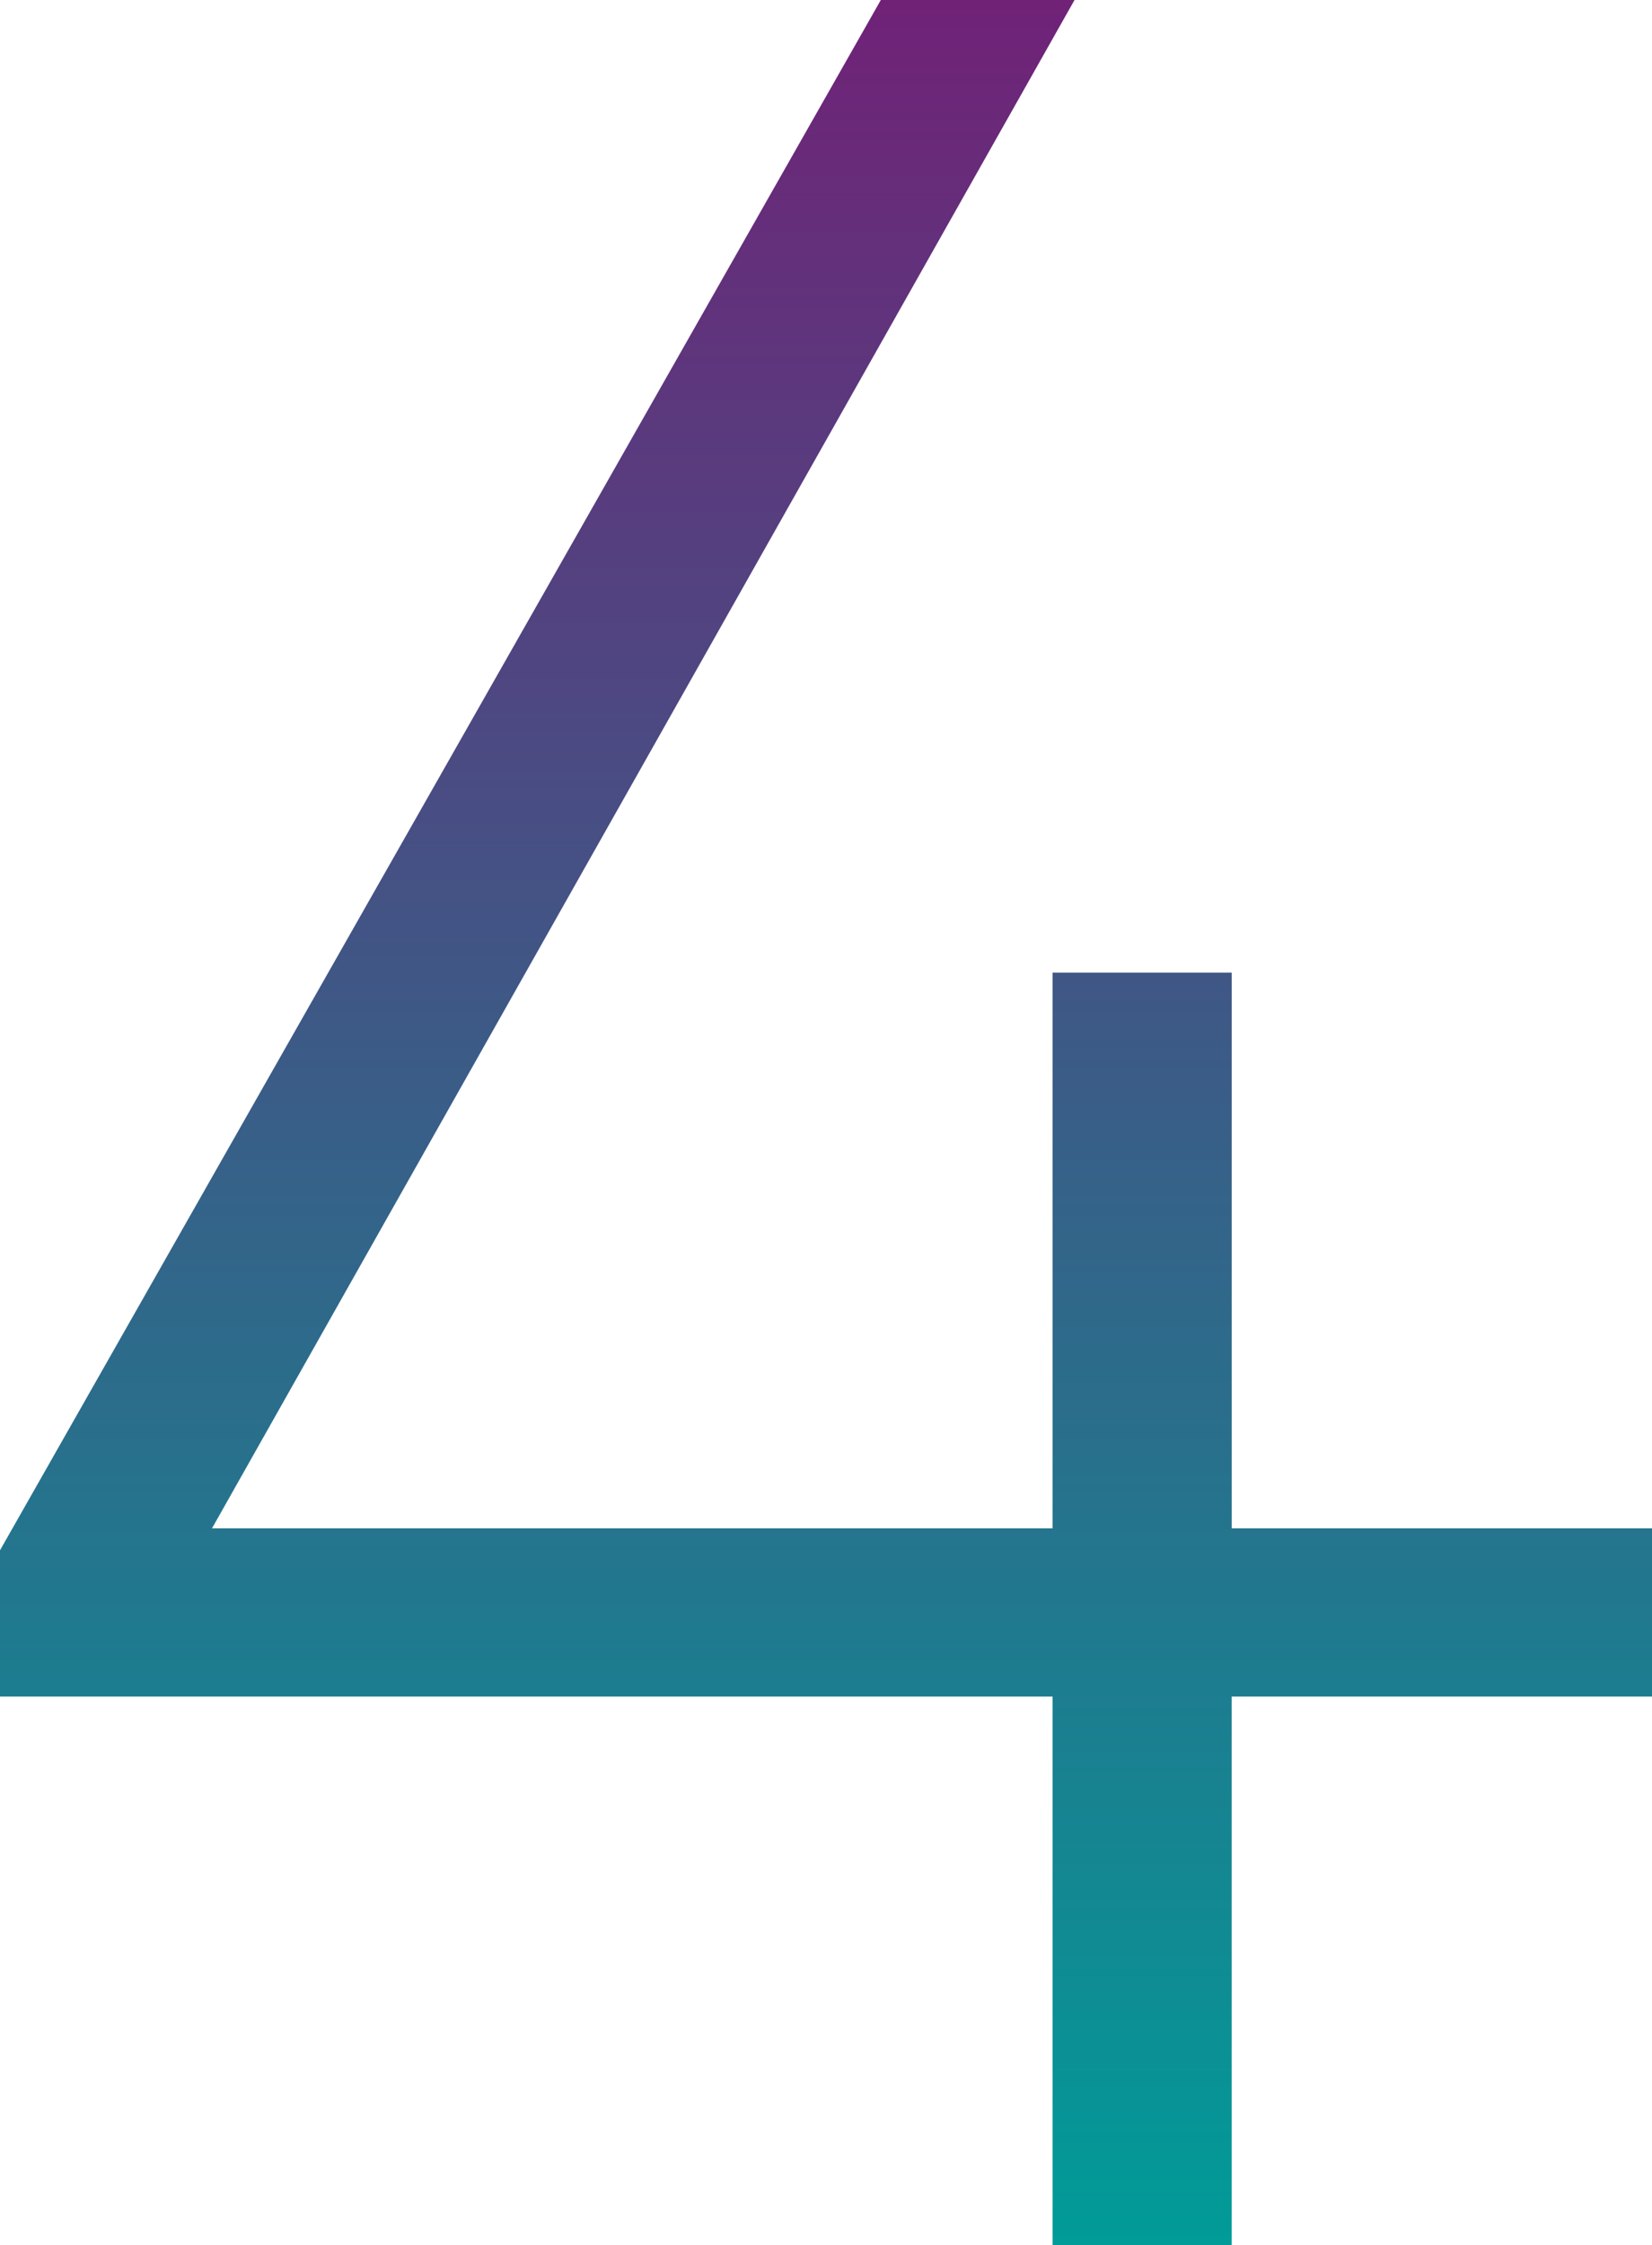
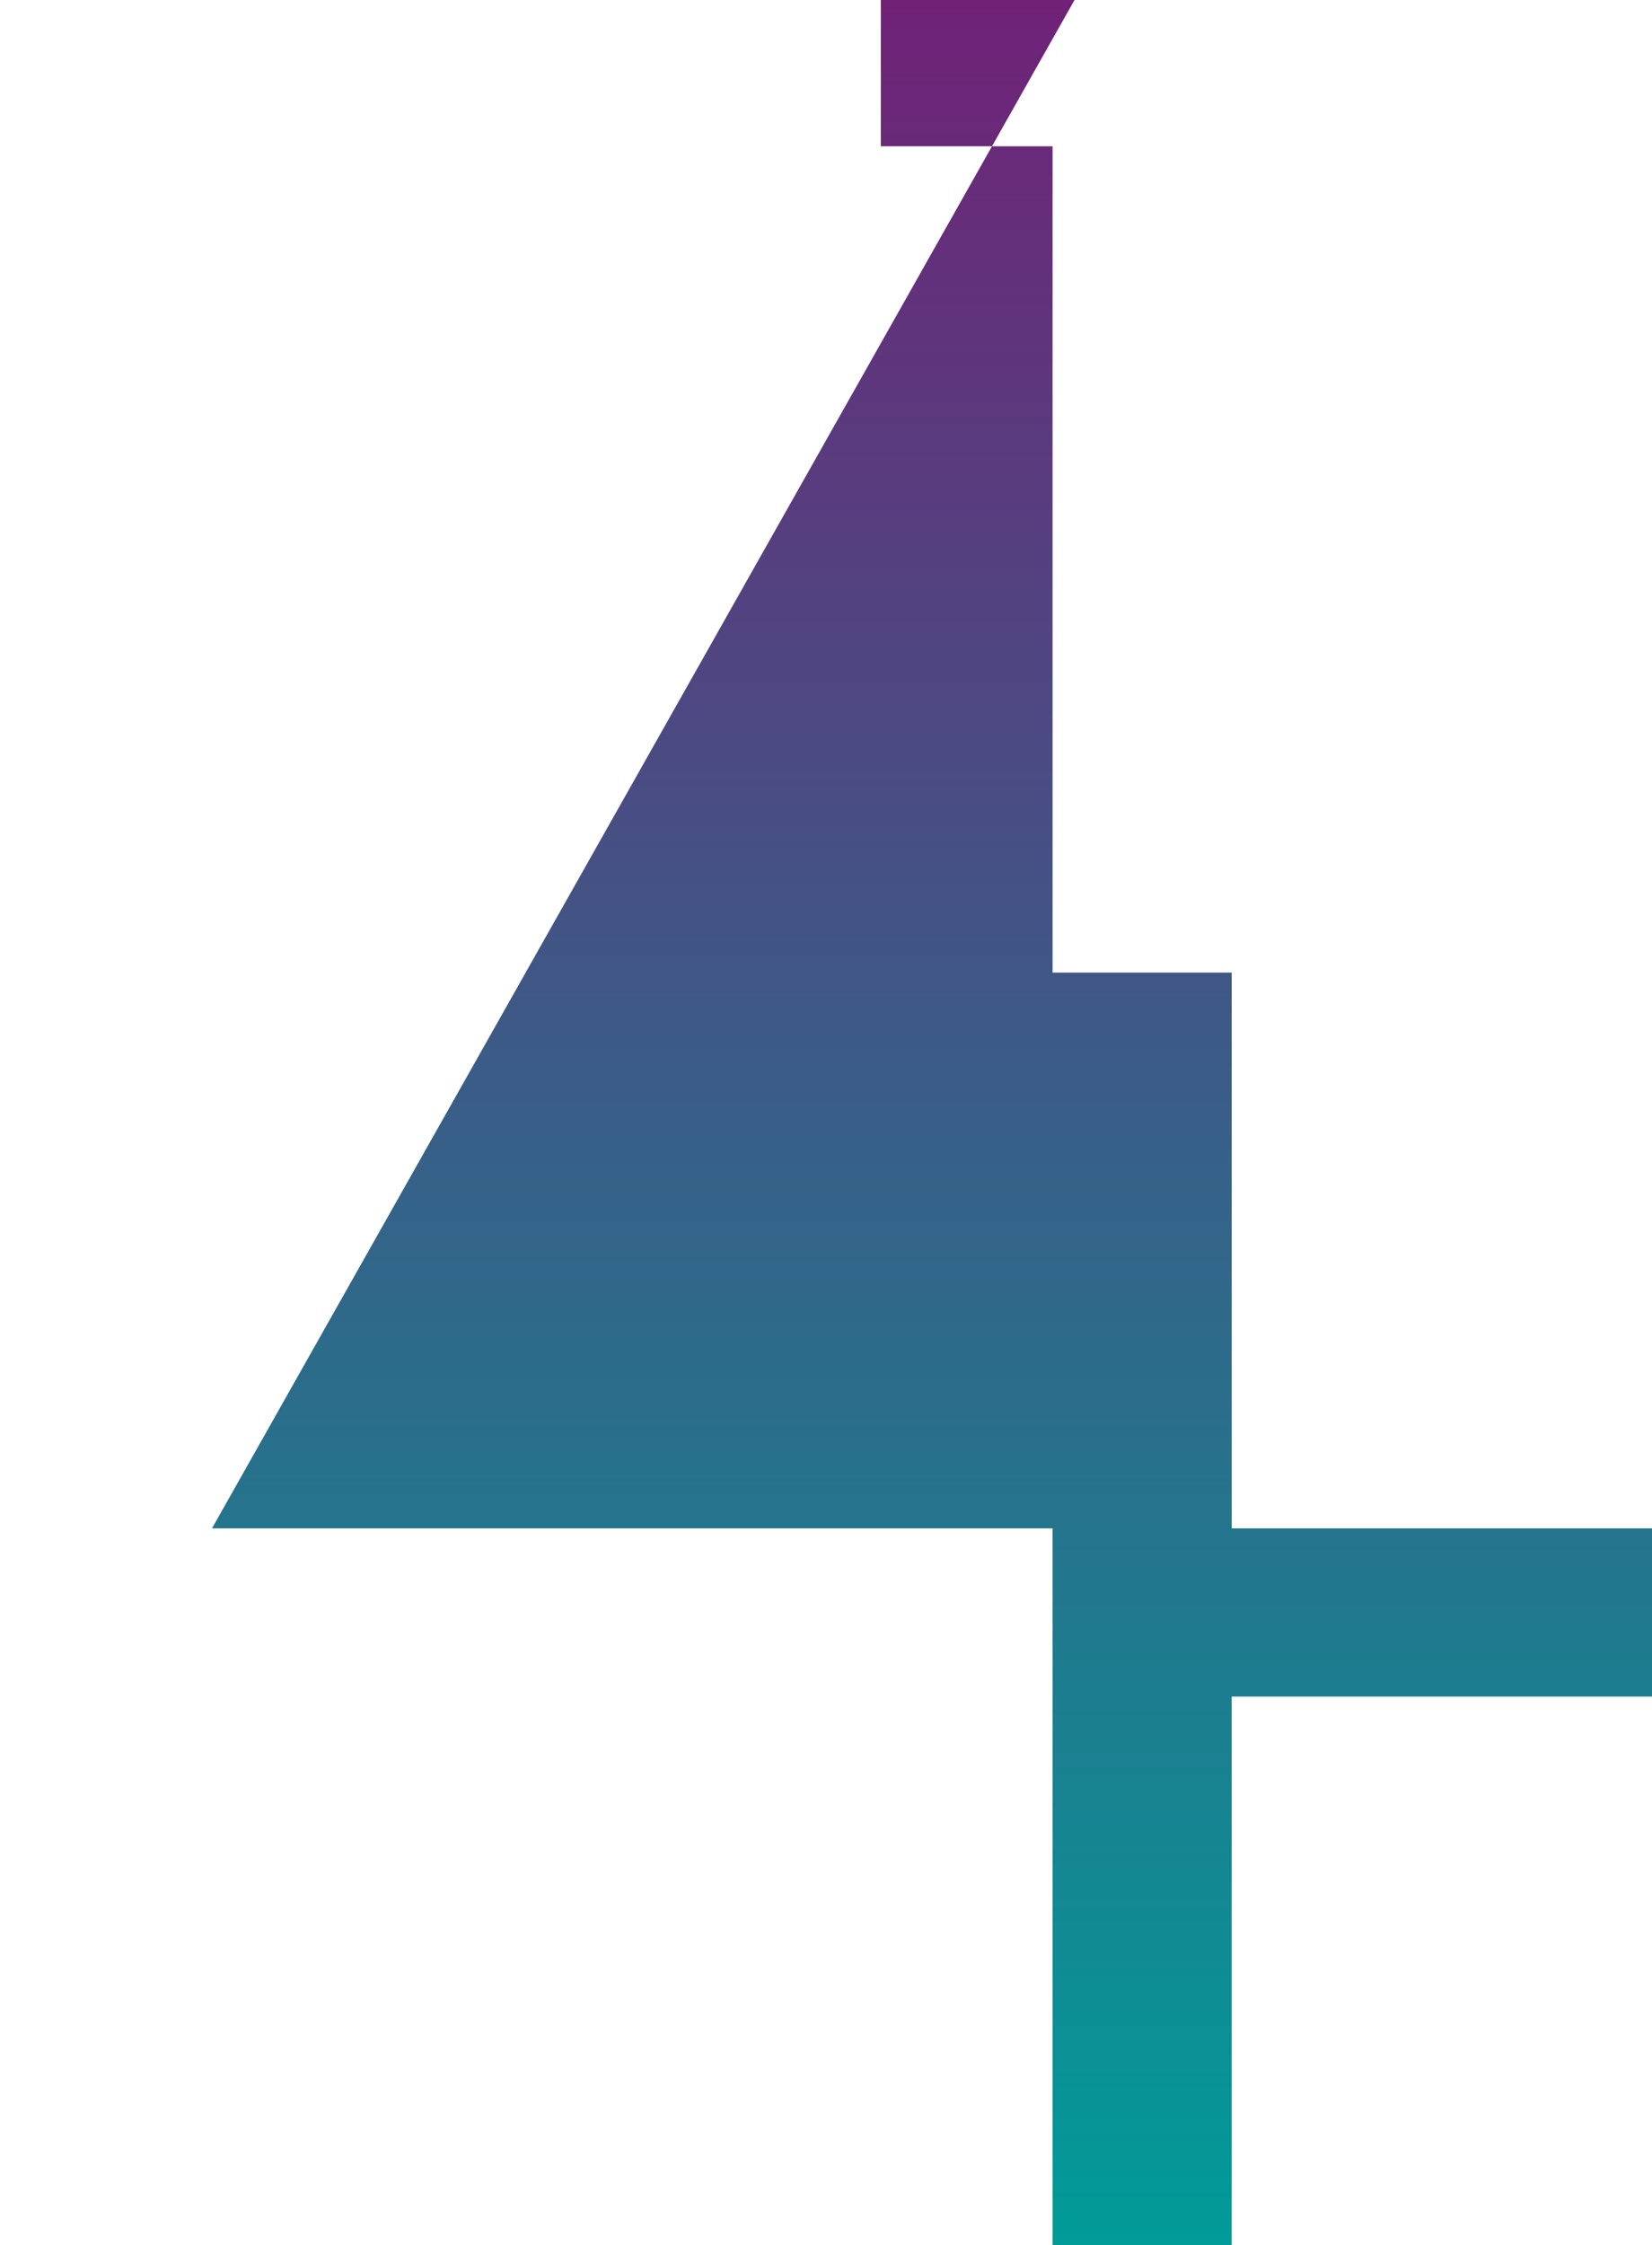
<svg xmlns="http://www.w3.org/2000/svg" width="40.228" height="54.646" viewBox="0 0 40.228 54.646">
  <defs>
    <linearGradient id="linear-gradient" x1="0.5" x2="0.5" y2="1" gradientUnits="objectBoundingBox">
      <stop offset="0" stop-color="#712177" />
      <stop offset="1" stop-color="#009c98" />
    </linearGradient>
  </defs>
-   <path id="Path_40784" data-name="Path 40784" d="M28.035-54.646H23.318L1.869-16.91v3.56H27.5V0h4.361V-13.35H42.1v-4.094H31.862V-30.972H27.5v13.528H7.031Z" transform="translate(-1.869 54.646)" fill="url(#linear-gradient)" />
+   <path id="Path_40784" data-name="Path 40784" d="M28.035-54.646H23.318v3.56H27.5V0h4.361V-13.35H42.1v-4.094H31.862V-30.972H27.5v13.528H7.031Z" transform="translate(-1.869 54.646)" fill="url(#linear-gradient)" />
</svg>